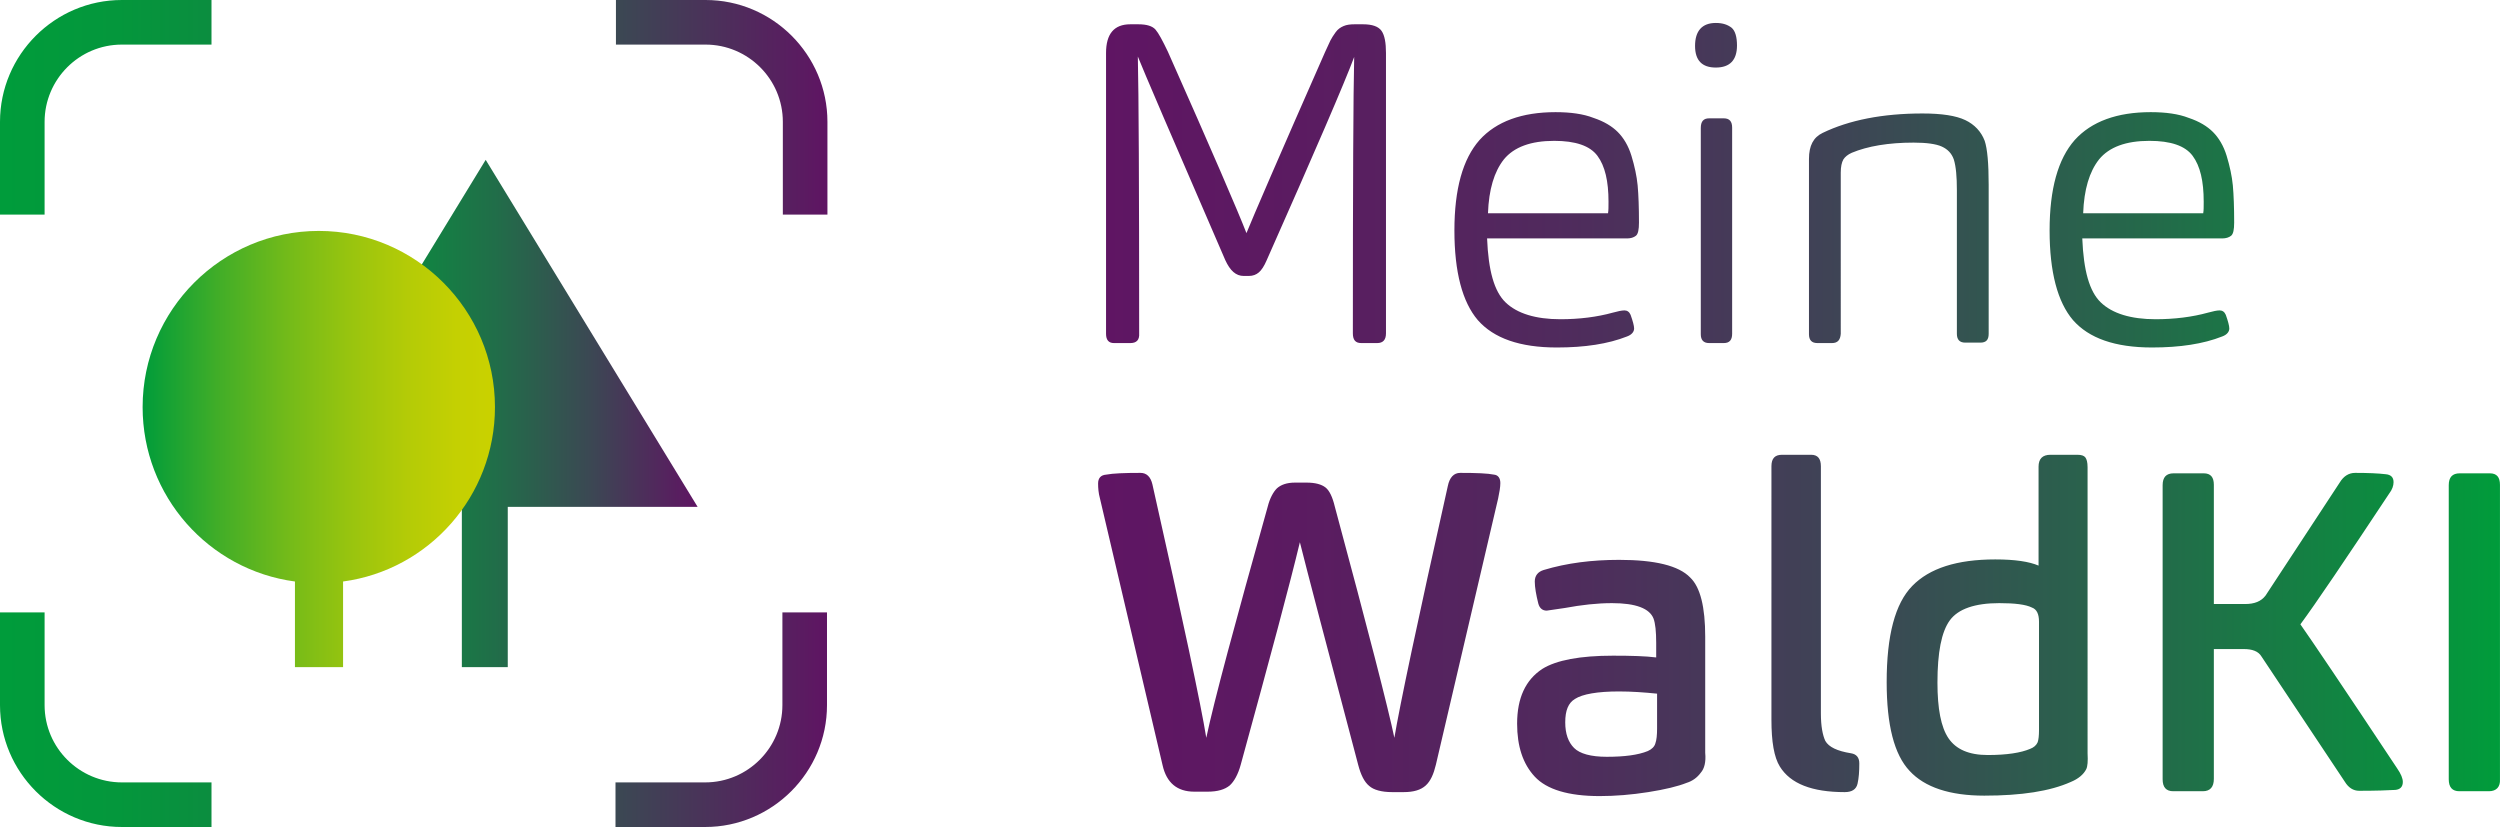
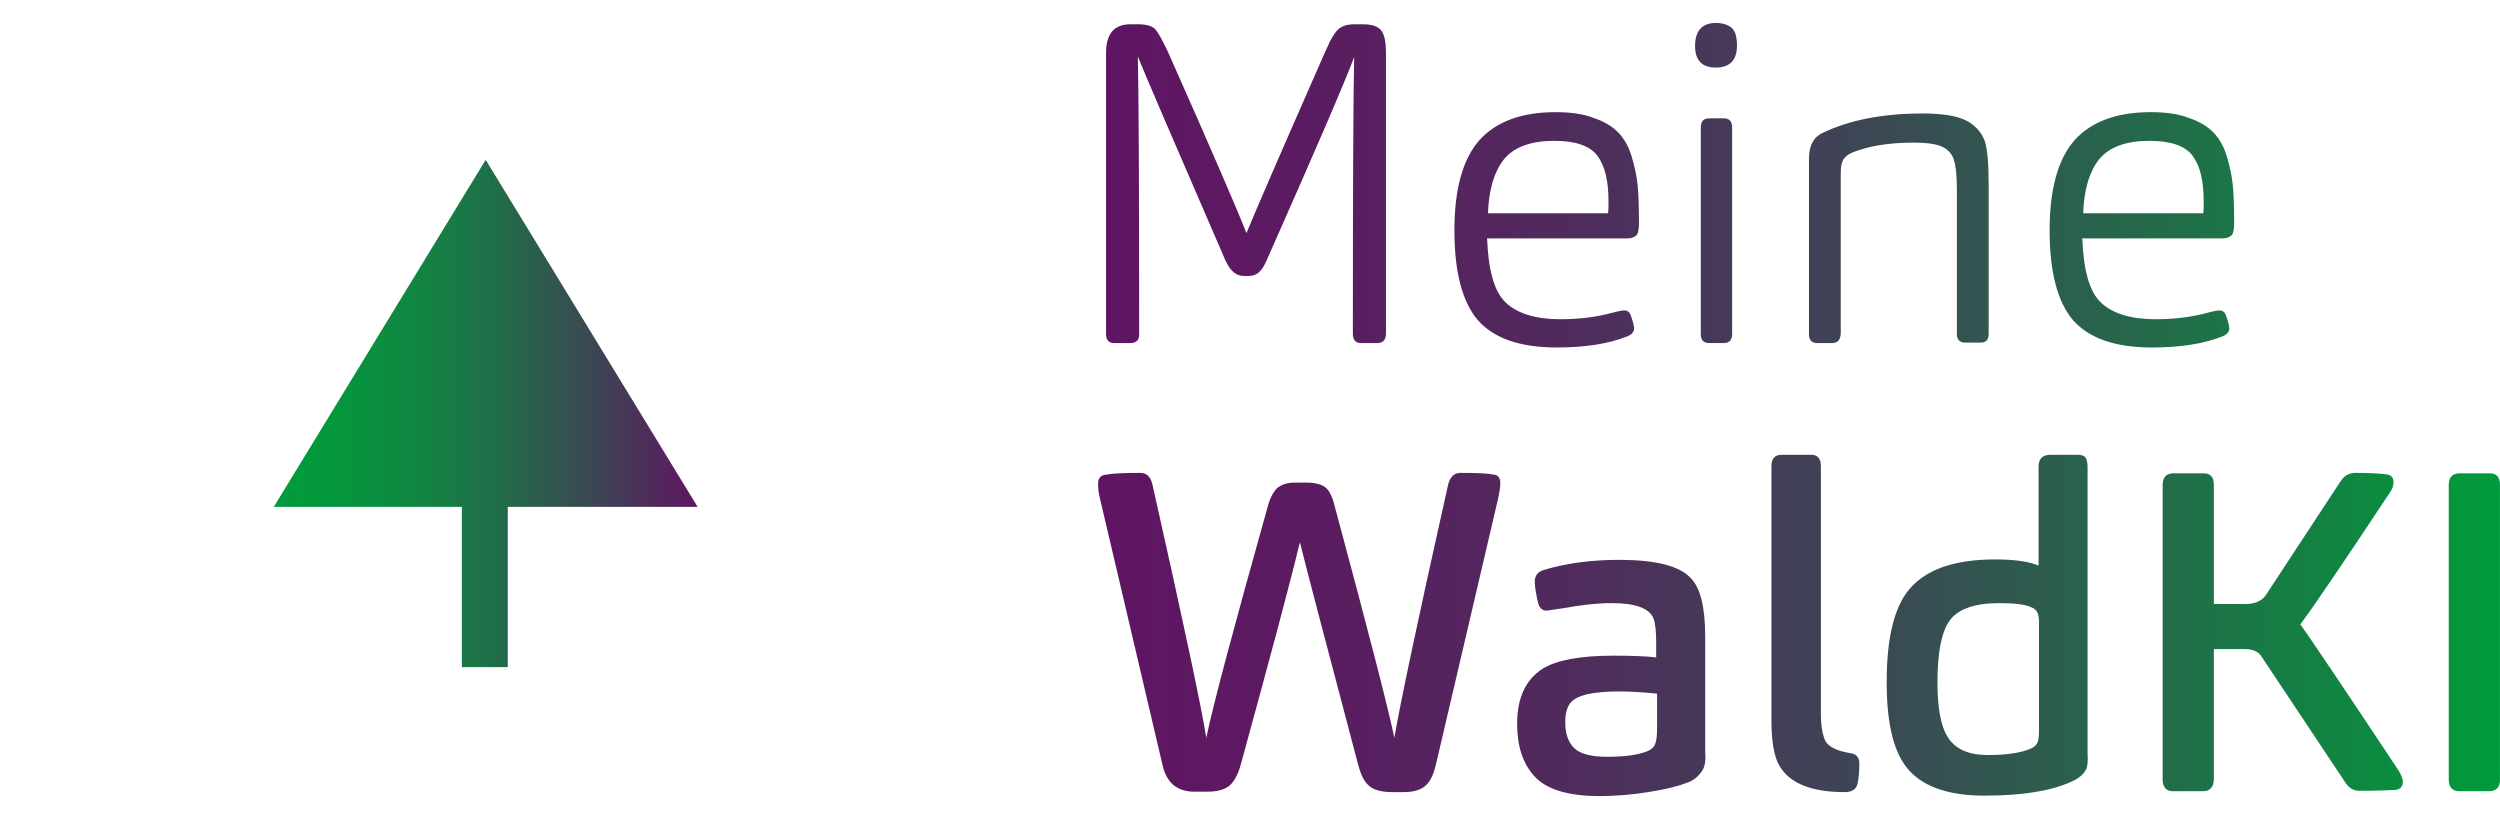
<svg xmlns="http://www.w3.org/2000/svg" version="1.0" x="0px" y="0px" viewBox="0 0 566.207 187.3" xml:space="preserve" id="svg29" width="566.208" height="187.3">
  <defs id="defs29" />
  <style type="text/css" id="style1">
	.st0{fill:none;}
	.st1{fill:url(#SVGID_1_);}
	.st2{fill:url(#SVGID_00000168795399887716102480000005993009139920384702_);}
	.st3{fill:url(#SVGID_00000005952215014312130690000012011741013632126625_);}
	.st4{fill:url(#SVGID_00000032647512793640770730000008202947978452359308_);}
</style>
  <g id="Marke" transform="translate(-102.9,-102.4)">
    <g id="g29">
      <linearGradient id="SVGID_1_" gradientUnits="userSpaceOnUse" x1="351.636" y1="195.138" x2="669.182" y2="195.138">
        <stop offset="0" style="stop-color:#5F1563" id="stop1" />
        <stop offset="0.143" style="stop-color:#5B1B61" id="stop2" />
        <stop offset="0.325" style="stop-color:#502A5D" id="stop3" />
        <stop offset="0.529" style="stop-color:#3E4455" id="stop4" />
        <stop offset="0.748" style="stop-color:#24694A" id="stop5" />
        <stop offset="0.977" style="stop-color:#04973C" id="stop6" />
        <stop offset="1" style="stop-color:#009C3B" id="stop7" />
      </linearGradient>
      <path class="st1" d="m 358.9,180.1 h -3.7 c -1.2,0 -1.8,-0.7 -1.8,-2.1 v -63.6 c 0,-4.3 1.8,-6.5 5.5,-6.5 h 1.8 c 1.9,0 3.2,0.4 3.9,1.2 0.7,0.8 1.6,2.5 2.8,5 10,22.5 15.9,36.2 17.8,41.1 1.5,-3.7 7.4,-17.4 17.8,-41 0.5,-1.1 0.9,-2 1.2,-2.6 0.3,-0.6 0.7,-1.2 1.2,-1.9 0.5,-0.7 1.1,-1.1 1.8,-1.4 0.7,-0.3 1.5,-0.4 2.5,-0.4 h 1.9 c 2.1,0 3.5,0.5 4.2,1.5 0.7,1 1,2.7 1,5 v 63.5 c 0,1.5 -0.7,2.2 -2,2.2 h -3.6 c -1.3,0 -1.9,-0.7 -1.9,-2.2 0,-33.6 0.1,-54.4 0.3,-62.6 -2.2,5.9 -8.8,21.2 -19.8,46 -0.6,1.4 -1.2,2.3 -1.8,2.8 -0.6,0.5 -1.3,0.8 -2.3,0.8 h -1.1 c -1.8,0 -3.1,-1.2 -4.2,-3.6 -12.1,-27.9 -18.7,-43.3 -19.8,-46.1 0.2,8.5 0.3,29.4 0.3,62.7 0.1,1.5 -0.6,2.2 -2,2.2 z m 85,-9.2 c 2.6,2.5 6.8,3.8 12.4,3.8 4.3,0 8.3,-0.5 11.9,-1.5 1.1,-0.3 2,-0.5 2.6,-0.5 0.6,0 1.1,0.3 1.4,1 0.5,1.4 0.8,2.5 0.8,3.1 0,0.7 -0.5,1.4 -1.6,1.8 -4.3,1.7 -9.6,2.5 -15.9,2.5 -8.4,0 -14.3,-2.1 -17.9,-6.2 -3.5,-4.1 -5.3,-10.9 -5.3,-20.3 0,-9.4 1.9,-16.2 5.7,-20.5 3.8,-4.2 9.6,-6.3 17.2,-6.3 3.4,0 6.3,0.4 8.6,1.3 2.4,0.8 4.2,1.9 5.5,3.2 1.3,1.3 2.4,3.1 3.1,5.4 0.7,2.3 1.2,4.6 1.4,6.7 0.2,2.2 0.3,5 0.3,8.4 0,1.6 -0.2,2.6 -0.7,3 -0.5,0.4 -1.2,0.6 -2,0.6 h -31.7 c 0.3,7.3 1.6,12 4.2,14.5 z m 23.2,-20.3 c 0.1,-0.5 0.1,-1.4 0.1,-2.5 0,-4.7 -0.8,-8.1 -2.5,-10.4 -1.7,-2.3 -5,-3.4 -9.8,-3.4 -5.3,0 -9.1,1.4 -11.4,4.2 -2.2,2.8 -3.4,6.8 -3.6,12.2 h 27.2 z m 24.4,-32.9 c -3.1,0 -4.7,-1.6 -4.7,-4.9 0,-3.4 1.6,-5.2 4.7,-5.2 1.6,0 2.7,0.4 3.6,1.1 0.8,0.7 1.2,2.1 1.2,4 0,3.3 -1.6,5 -4.8,5 z m 1.8,62.4 H 490 c -1.3,0 -1.9,-0.7 -1.9,-2 v -46.7 c 0,-1.5 0.6,-2.2 1.9,-2.2 h 3.3 c 1.3,0 1.9,0.7 1.9,2.1 V 178 c 0,1.4 -0.6,2.1 -1.9,2.1 z m 24.5,0 h -3.3 c -1.3,0 -1.9,-0.7 -1.9,-2 v -39.7 c 0,-3 1,-4.9 3.1,-5.9 6,-2.9 13.6,-4.4 22.6,-4.4 4.4,0 7.6,0.5 9.7,1.5 2.1,1 3.6,2.6 4.4,4.7 0.6,1.8 0.9,5.1 0.9,9.9 V 178 c 0,1.4 -0.6,2 -1.9,2 H 548 c -1.3,0 -1.9,-0.7 -1.9,-2 v -32.5 c 0,-3.1 -0.2,-5.4 -0.7,-7 -0.5,-1.4 -1.4,-2.3 -2.7,-2.9 -1.3,-0.6 -3.5,-0.9 -6.4,-0.9 -5.7,0 -10.4,0.8 -14,2.3 -0.9,0.4 -1.5,0.9 -1.9,1.5 -0.4,0.7 -0.6,1.7 -0.6,3 V 178 c -0.1,1.4 -0.7,2.1 -2,2.1 z m 60.9,-9.2 c 2.6,2.5 6.8,3.8 12.4,3.8 4.3,0 8.3,-0.5 11.9,-1.5 1.1,-0.3 2,-0.5 2.6,-0.5 0.6,0 1.1,0.3 1.4,1 0.5,1.4 0.8,2.5 0.8,3.1 0,0.7 -0.5,1.4 -1.6,1.8 -4.3,1.7 -9.6,2.5 -15.9,2.5 -8.4,0 -14.3,-2.1 -17.9,-6.2 -3.5,-4.1 -5.3,-10.9 -5.3,-20.3 0,-9.4 1.9,-16.2 5.7,-20.5 3.8,-4.2 9.6,-6.3 17.2,-6.3 3.4,0 6.3,0.4 8.6,1.3 2.4,0.8 4.2,1.9 5.5,3.2 1.3,1.3 2.4,3.1 3.1,5.4 0.7,2.3 1.2,4.6 1.4,6.7 0.2,2.2 0.3,5 0.3,8.4 0,1.6 -0.2,2.6 -0.7,3 -0.5,0.4 -1.2,0.6 -2,0.6 h -31.7 c 0.3,7.3 1.6,12 4.2,14.5 z m 23.2,-20.3 c 0.1,-0.5 0.1,-1.4 0.1,-2.5 0,-4.7 -0.8,-8.1 -2.5,-10.4 -1.7,-2.3 -5,-3.4 -9.8,-3.4 -5.3,0 -9.1,1.4 -11.4,4.2 -2.2,2.8 -3.4,6.8 -3.6,12.2 h 27.2 z m -218,125 c -0.6,2.2 -1.5,3.8 -2.5,4.7 -1.1,0.9 -2.7,1.4 -5,1.4 h -3 c -3.9,0 -6.3,-2 -7.2,-6 L 352,215.2 c -0.3,-1.1 -0.4,-2.2 -0.4,-3.3 0,-1.2 0.6,-1.9 1.8,-2 1.6,-0.3 4.2,-0.4 7.8,-0.4 1.4,0 2.3,0.9 2.7,2.6 6.9,30.7 11,49.9 12.2,57.4 1.8,-8.5 6.5,-25.9 13.9,-52.3 0.5,-2 1.3,-3.4 2.1,-4.2 0.9,-0.8 2.2,-1.3 4.1,-1.3 h 2.6 c 2,0 3.4,0.4 4.3,1.1 0.9,0.7 1.6,2.2 2.1,4.3 7.6,28.2 12.1,45.7 13.5,52.4 1.2,-7.2 5.2,-26.2 12.1,-57 0.4,-2 1.4,-3 2.8,-3 3.7,0 6.2,0.1 7.7,0.4 0.9,0.1 1.4,0.8 1.4,1.9 0,0.9 -0.2,2.1 -0.5,3.5 l -14.1,60.3 c -0.5,2.1 -1.2,3.7 -2.3,4.7 -1.1,1 -2.7,1.5 -5,1.5 h -2.6 c -2.4,0 -4.2,-0.5 -5.2,-1.4 -1.1,-0.9 -1.9,-2.5 -2.5,-4.8 -7.2,-27.2 -11.6,-44 -13.2,-50.4 -2.2,9.2 -6.7,26 -13.4,50.4 z m 104.2,1.8 c -0.8,1.1 -1.9,1.9 -3.2,2.3 -2,0.8 -4.9,1.5 -8.7,2.1 -3.8,0.6 -7.5,0.9 -11,0.9 -7.1,0 -12,-1.5 -14.7,-4.4 -2.7,-2.9 -4,-6.9 -4,-12 0,-5.8 1.9,-9.9 5.7,-12.4 3.2,-2 8.6,-3 16,-3 4.2,0 7.5,0.1 9.8,0.4 V 248 c 0,-2.6 -0.2,-4.4 -0.6,-5.5 -0.9,-2.3 -4,-3.5 -9.4,-3.5 -3.4,0 -6.9,0.4 -10.7,1.1 -2.6,0.4 -4,0.6 -4.1,0.6 -0.9,0 -1.6,-0.5 -1.9,-1.6 -0.5,-2 -0.8,-3.7 -0.8,-5 0,-1.3 0.7,-2.2 2,-2.6 5.3,-1.6 11,-2.3 17.1,-2.3 8.1,0 13.5,1.3 16.1,4 2.3,2.2 3.4,6.7 3.4,13.4 v 26.3 c 0.2,2.1 -0.2,3.6 -1,4.5 z M 469.6,259 c -4.9,0 -8.3,0.6 -10,1.7 -1.5,0.9 -2.2,2.6 -2.2,5.3 0,2.6 0.7,4.5 2,5.8 1.3,1.3 3.8,2 7.4,2 4,0 7.1,-0.4 9.3,-1.3 0.9,-0.4 1.5,-1 1.7,-1.7 0.3,-0.8 0.4,-2 0.4,-3.4 v -7.9 c -3,-0.3 -5.8,-0.5 -8.6,-0.5 z m 46.7,11.2 c 0.8,1.4 2.7,2.3 5.8,2.8 1.3,0.2 1.9,1 1.9,2.3 0,1.8 -0.1,3.3 -0.4,4.6 -0.3,1.3 -1.3,1.9 -2.9,1.9 -7.4,0 -12.3,-1.9 -14.7,-5.8 -1.3,-2.1 -1.9,-5.6 -1.9,-10.6 V 208 c 0,-1.8 0.8,-2.6 2.4,-2.6 h 6.6 c 1.5,0 2.2,0.9 2.2,2.6 v 56 c 0,2.9 0.4,4.9 1,6.2 z m 59.1,6.4 c -0.6,1.2 -1.8,2.2 -3.5,2.9 -4.7,2.1 -11.2,3.1 -19.6,3.1 -7.8,0 -13.5,-1.9 -16.9,-5.6 -3.5,-3.7 -5.2,-10.4 -5.2,-20.1 0,-10.6 1.9,-17.8 5.8,-21.8 3.9,-4 10.1,-6 18.8,-6 4.5,0 7.7,0.5 9.8,1.4 v -22.4 c 0,-1.8 0.9,-2.7 2.7,-2.7 h 6.1 c 0.9,0 1.5,0.2 1.8,0.6 0.3,0.4 0.5,1.1 0.5,2.2 V 273 c 0.1,1.8 0,3 -0.3,3.6 z m -10.7,-33.4 c 0,-1.7 -0.5,-2.8 -1.6,-3.2 -1.4,-0.7 -3.9,-1 -7.4,-1 -5.5,0 -9.3,1.3 -11.2,3.9 -1.9,2.6 -2.8,7.3 -2.8,14.1 0,5.9 0.8,10.1 2.5,12.6 1.7,2.5 4.6,3.8 8.9,3.8 4.3,0 7.5,-0.5 9.6,-1.4 0.8,-0.3 1.4,-0.8 1.7,-1.5 0.2,-0.6 0.3,-1.5 0.3,-2.7 z m 37.1,38.4 h -6.7 c -1.6,0 -2.4,-0.9 -2.4,-2.7 v -66.6 c 0,-1.8 0.8,-2.7 2.5,-2.7 h 6.8 c 1.6,0 2.3,0.9 2.3,2.6 v 27 h 7.1 c 2.1,0 3.6,-0.6 4.6,-1.9 l 16.8,-25.6 c 0.9,-1.5 2.1,-2.2 3.5,-2.2 2.9,0 5.2,0.1 6.9,0.3 1.2,0.1 1.8,0.7 1.8,1.8 0,0.8 -0.3,1.7 -1,2.6 -10,15.1 -16.7,25 -20.1,29.6 2.4,3.4 9.7,14.2 21.9,32.6 0.9,1.3 1.3,2.3 1.3,3.1 0,1.1 -0.6,1.7 -1.7,1.8 -1.7,0.1 -4.4,0.2 -8.2,0.2 -1.3,0 -2.4,-0.7 -3.2,-2 l -18.9,-28.4 c -0.7,-1.2 -2.1,-1.7 -4,-1.7 h -6.8 v 29.4 c 0,1.8 -0.8,2.8 -2.5,2.8 z m 64.8,0 h -6.7 c -1.6,0 -2.4,-0.9 -2.4,-2.7 v -66.6 c 0,-1.8 0.8,-2.7 2.5,-2.7 h 6.8 c 1.6,0 2.3,0.9 2.3,2.6 v 66.7 c 0.1,1.7 -0.8,2.7 -2.5,2.7 z" id="path7" style="fill:url(#SVGID_1_)" />
      <g id="g22">
        <linearGradient id="SVGID_00000047760595414232254520000013402310380016095630_" gradientUnits="userSpaceOnUse" x1="164.95" y1="196.022" x2="260.875" y2="196.022">
          <stop offset="0" style="stop-color:#009C3B" id="stop8" />
          <stop offset="0.142" style="stop-color:#04973C" id="stop9" />
          <stop offset="0.324" style="stop-color:#0F8741" id="stop10" />
          <stop offset="0.527" style="stop-color:#216D49" id="stop11" />
          <stop offset="0.746" style="stop-color:#3B4853" id="stop12" />
          <stop offset="0.975" style="stop-color:#5B1A61" id="stop13" />
          <stop offset="1" style="stop-color:#5F1463" id="stop14" />
        </linearGradient>
        <polygon style="fill:url(#SVGID_00000047760595414232254520000013402310380016095630_)" points="164.9,217.2 207.5,217.2 207.5,253.5 217.9,253.5 217.9,217.2 260.9,217.2 212.9,138.6 " id="polygon14" />
        <linearGradient id="SVGID_00000117671693388023153140000007458217493608444588_" gradientUnits="userSpaceOnUse" x1="135.206" y1="204.071" x2="215.008" y2="204.071">
          <stop offset="0" style="stop-color:#009C3B" id="stop15" />
          <stop offset="1.306093e-02" style="stop-color:#049D39" id="stop16" />
          <stop offset="0.211" style="stop-color:#40AD28" id="stop17" />
          <stop offset="0.403" style="stop-color:#71BA1A" id="stop18" />
          <stop offset="0.582" style="stop-color:#97C40F" id="stop19" />
          <stop offset="0.747" style="stop-color:#B3CB07" id="stop20" />
          <stop offset="0.891" style="stop-color:#C4D002" id="stop21" />
          <stop offset="1" style="stop-color:#CAD100" id="stop22" />
        </linearGradient>
-         <path style="fill:url(#SVGID_00000117671693388023153140000007458217493608444588_)" d="m 215,194.6 c 0,-22 -17.9,-39.9 -39.9,-39.9 -22,0 -39.9,17.9 -39.9,39.9 0,20.2 15,36.9 34.5,39.5 v 19.4 h 10.9 V 234.1 C 200,231.5 215,214.8 215,194.6 Z" id="path22" />
      </g>
      <linearGradient id="SVGID_00000005984104327770240910000014953088012663795373_" gradientUnits="userSpaceOnUse" x1="102.92" y1="196.022" x2="290.261" y2="196.022">
        <stop offset="0" style="stop-color:#009C3B" id="stop23" />
        <stop offset="0.142" style="stop-color:#04973C" id="stop24" />
        <stop offset="0.324" style="stop-color:#0F8741" id="stop25" />
        <stop offset="0.527" style="stop-color:#216D49" id="stop26" />
        <stop offset="0.746" style="stop-color:#3B4853" id="stop27" />
        <stop offset="0.975" style="stop-color:#5B1A61" id="stop28" />
        <stop offset="1" style="stop-color:#5F1463" id="stop29" />
      </linearGradient>
-       <path style="fill:url(#SVGID_00000005984104327770240910000014953088012663795373_)" d="m 242.3,289.7 v -10.1 h 20.3 c 9.7,0 17.5,-7.9 17.5,-17.5 v -21 h 10.1 v 21 c 0,15.2 -12.4,27.6 -27.6,27.6 z m -111.8,0 c -15.2,0 -27.6,-12.4 -27.6,-27.6 v -21 H 113 v 21 c 0,9.7 7.9,17.5 17.5,17.5 h 20.3 v 10.1 z M 280.2,151 v -21 c 0,-9.7 -7.9,-17.5 -17.5,-17.5 h -20.3 v -10.1 h 20.3 c 15.2,0 27.6,12.4 27.6,27.6 v 21 z m -177.3,0 v -21 c 0,-15.2 12.4,-27.6 27.6,-27.6 h 20.3 v 10.1 h -20.3 c -9.7,0 -17.5,7.9 -17.5,17.5 v 21 z" id="path29" />
    </g>
  </g>
</svg>